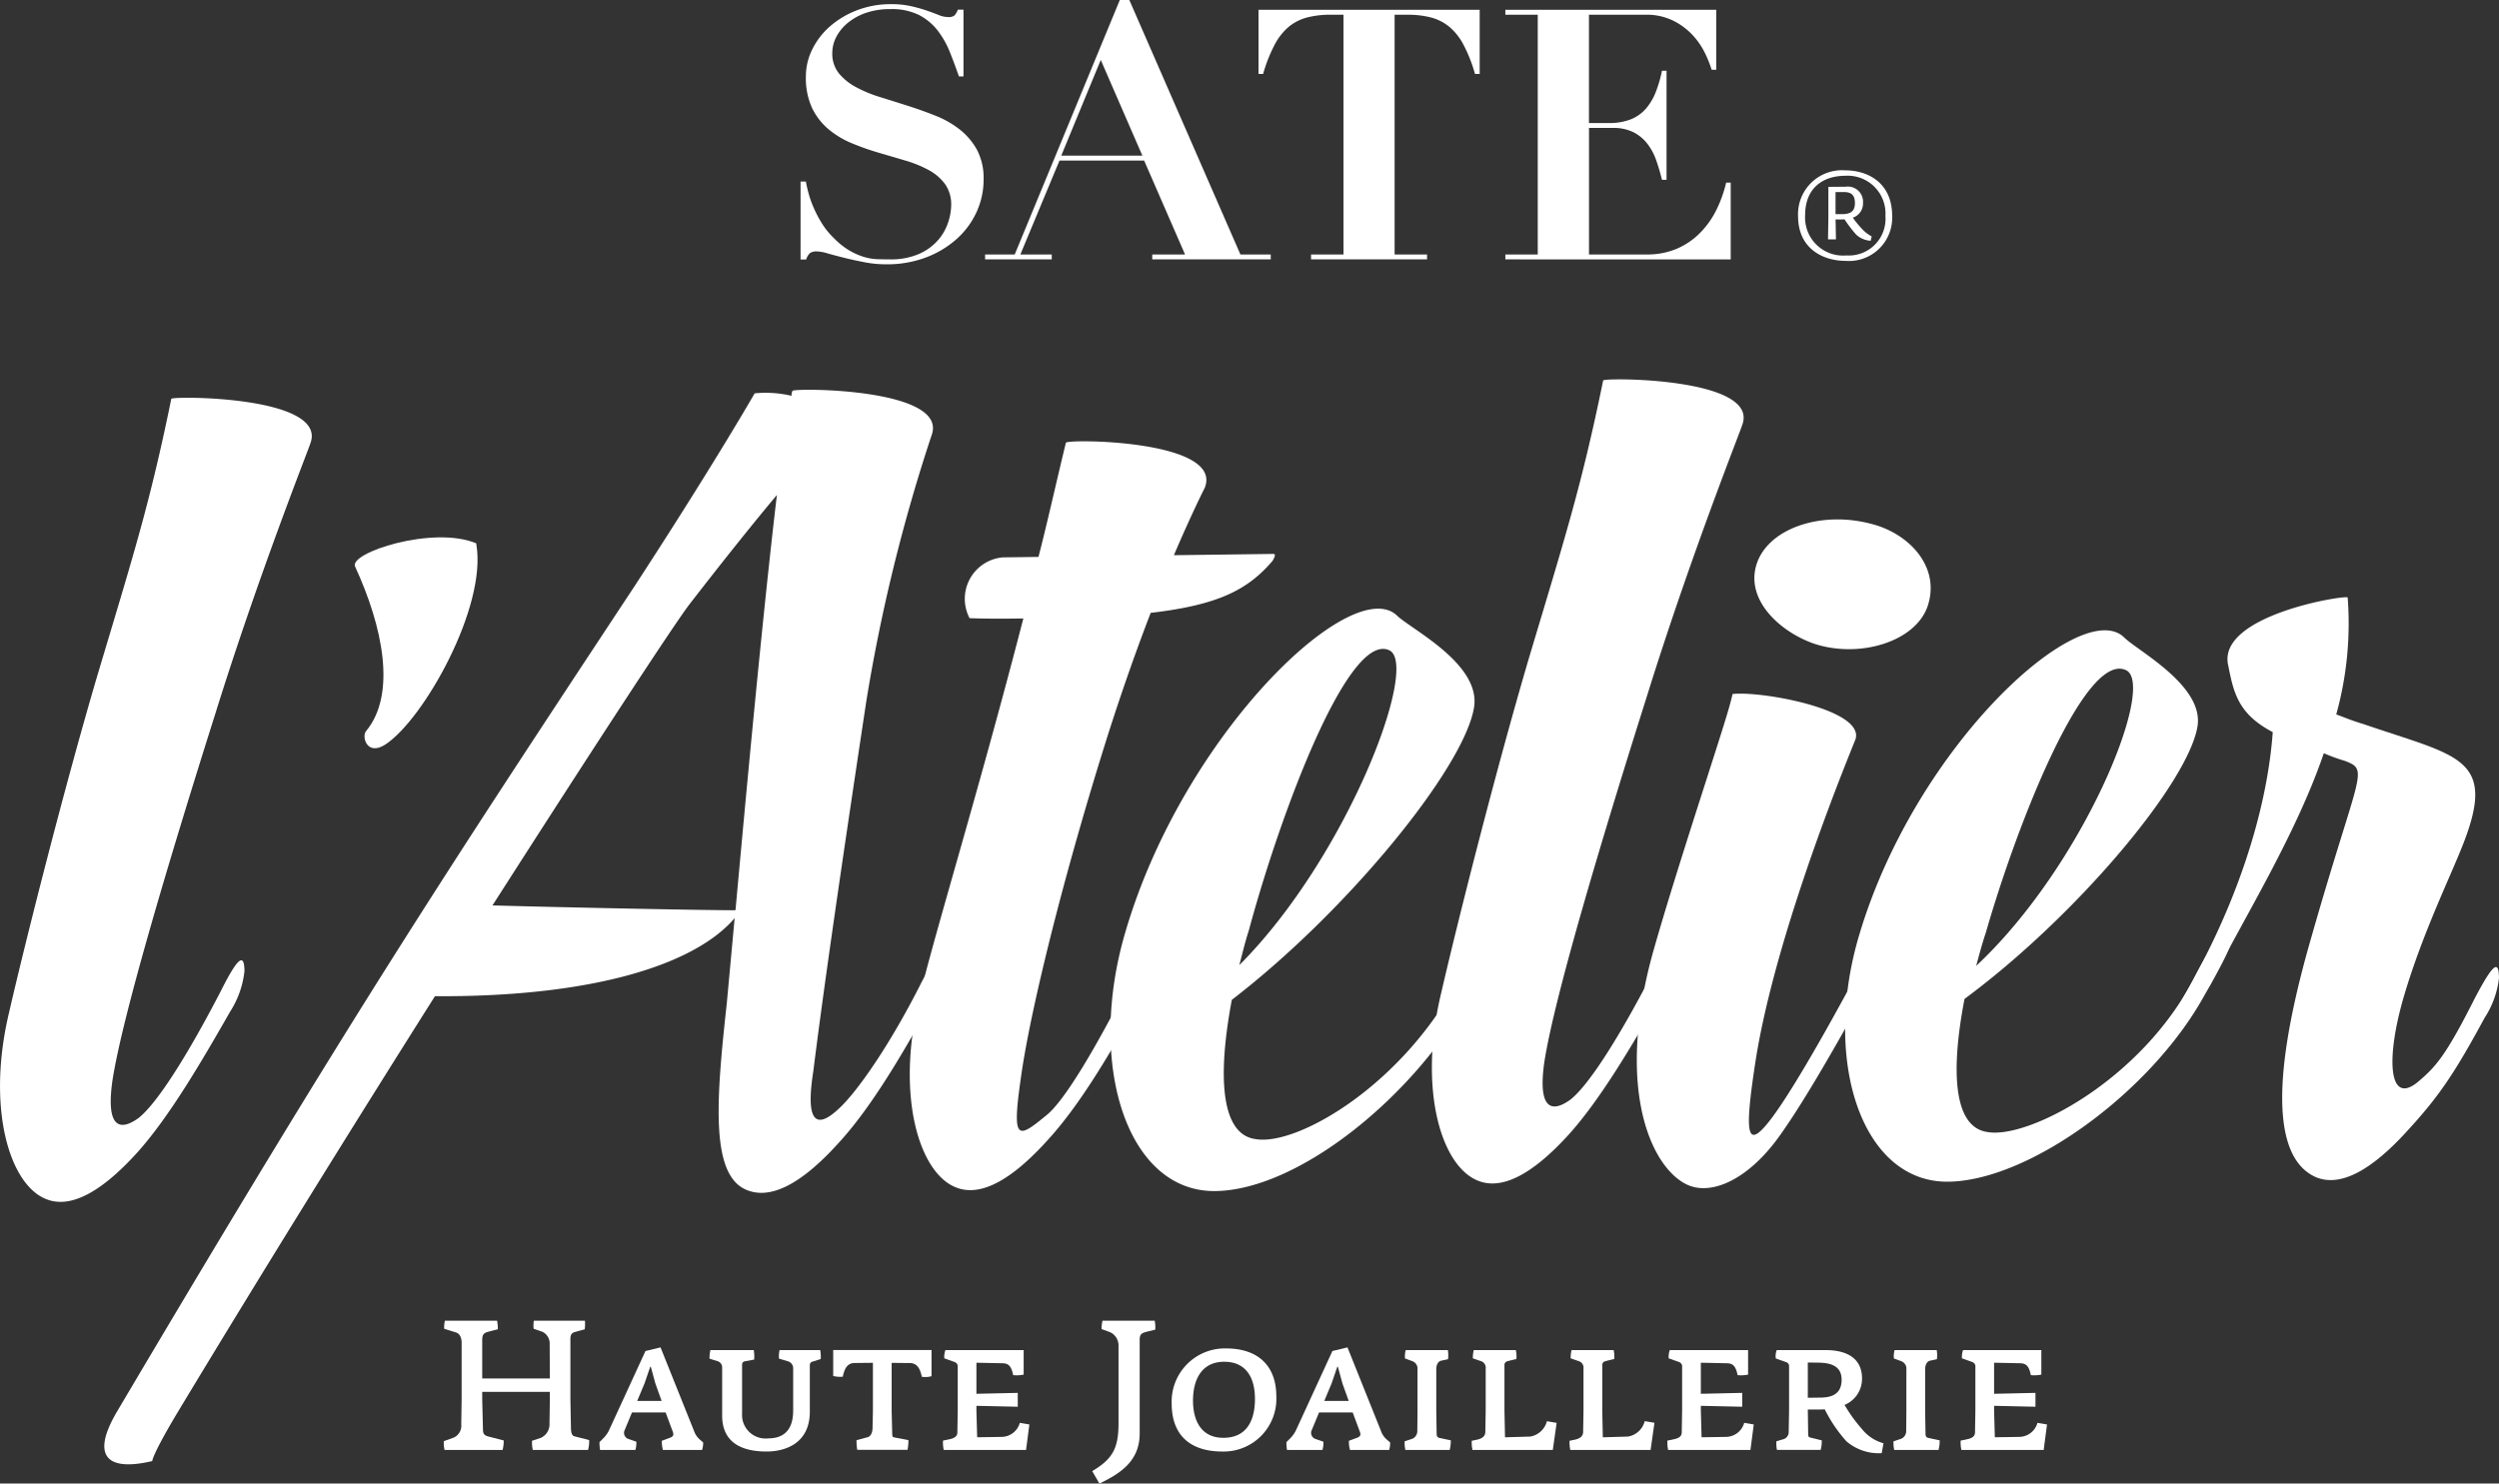
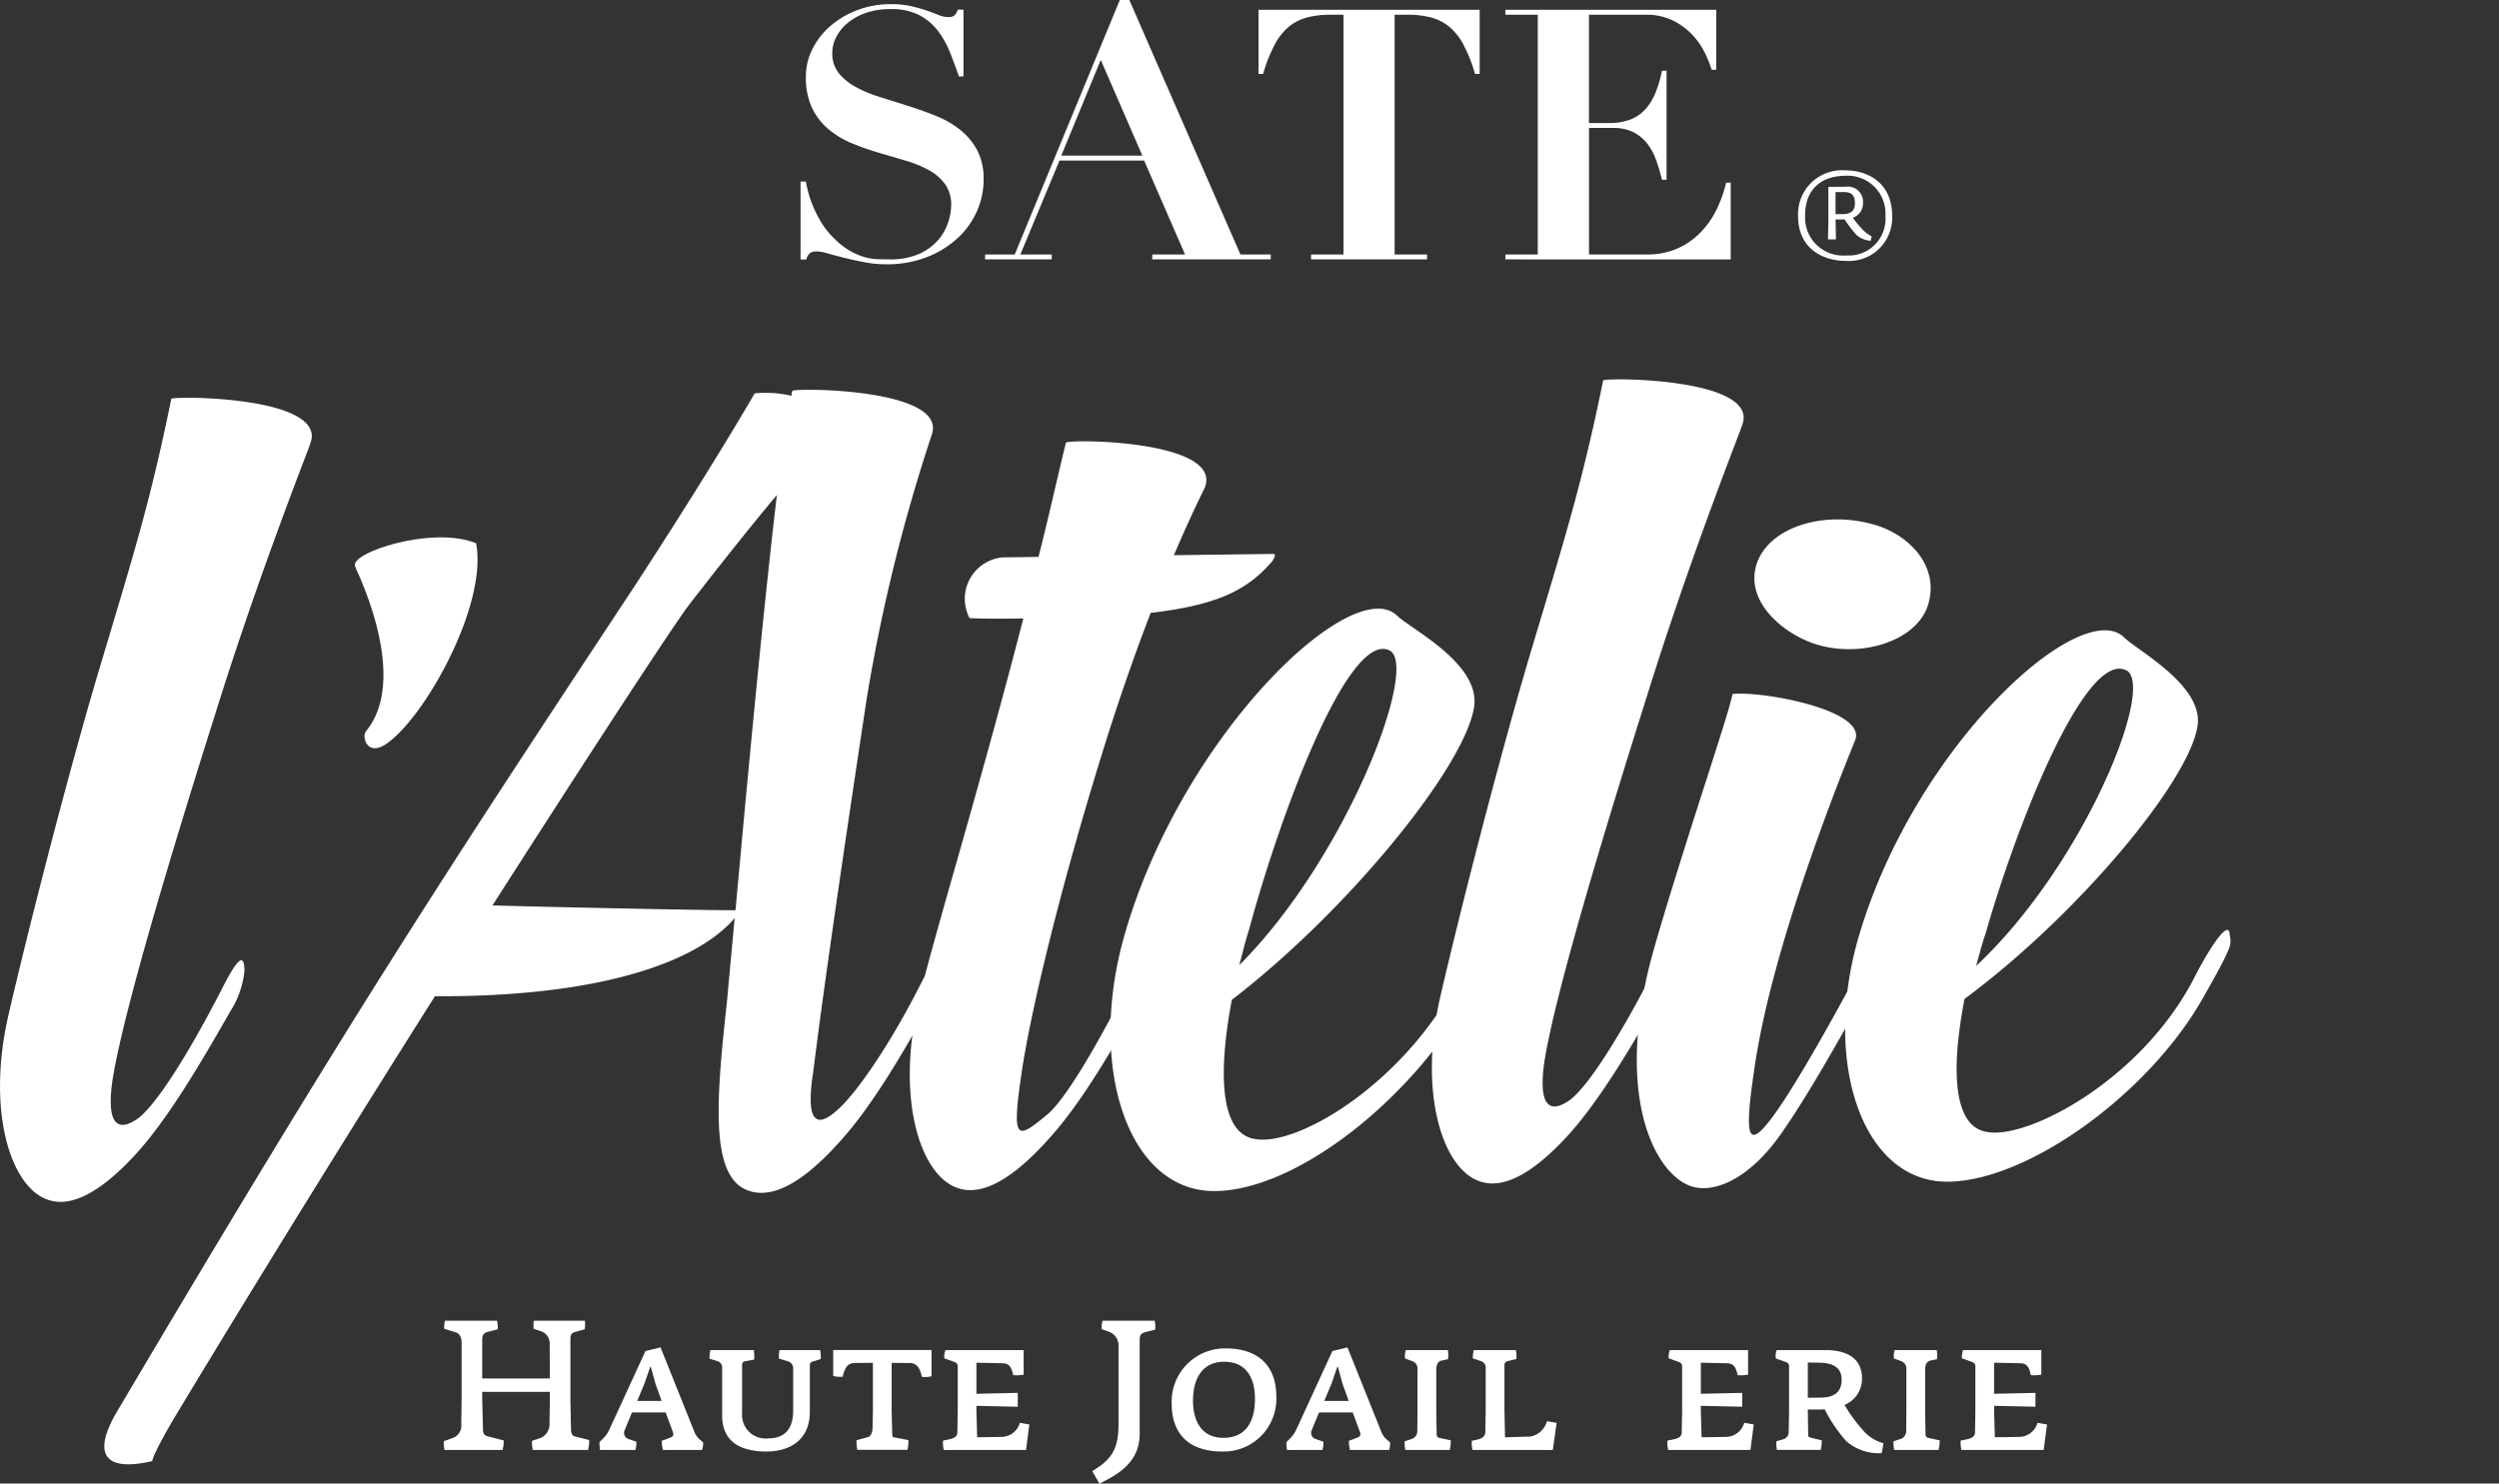
<svg xmlns="http://www.w3.org/2000/svg" viewBox="0 0 242.952 144.266">
  <rect x="0" y="0" width="242.952" height="144.266" fill="#333333" stroke="none" />
  <defs>
    <style>
      .cls-1 {
        fill: #fff;
      }
    </style>
  </defs>
  <title>logo SATE blanc</title>
  <g id="Calque_1" data-name="Calque 1">
    <g>
-       <path class="cls-1" d="M9.453,65.732c3.526-11.788,5.107-16.717,7.2-26.946.093-.29,15.291-.292,13.513,4.35-.092.386-4.968,12.576-9.242,26.3-4.371,13.819-9.01,29.279-9.992,35.643-.621,4.339.55,5.094,2.564,3.625,1.82-1.467,4.761-6.125,7.972-12.326,1.7-3.391,2.275-3.687,2.3-1.955a9.115,9.115,0,0,1-1.4,3.964c-2.934,5.139-5.965,10.279-9.018,13.687-3.531,3.9-6.511,5.474-8.847,4.541-3.6-1.4-5.827-8.877-3.624-18.145C2.526,91.326,6.208,76.746,9.453,65.732Z" />
+       <path class="cls-1" d="M9.453,65.732c3.526-11.788,5.107-16.717,7.2-26.946.093-.29,15.291-.292,13.513,4.35-.092.386-4.968,12.576-9.242,26.3-4.371,13.819-9.01,29.279-9.992,35.643-.621,4.339.55,5.094,2.564,3.625,1.82-1.467,4.761-6.125,7.972-12.326,1.7-3.391,2.275-3.687,2.3-1.955a9.115,9.115,0,0,1-1.4,3.964c-2.934,5.139-5.965,10.279-9.018,13.687-3.531,3.9-6.511,5.474-8.847,4.541-3.6-1.4-5.827-8.877-3.624-18.145C2.526,91.326,6.208,76.746,9.453,65.732" />
      <path class="cls-1" d="M34.529,55.111c-.7-1.339,7.595-4.044,11.781-2.269v.1c1.047,6.05-5.1,17.005-8.847,19.459-1.824,1.179-2.334-.836-1.857-1.323C38.562,67.475,37.218,60.948,34.529,55.111Z" />
      <path class="cls-1" d="M14.8,142.084c-4.343,1.018-6.007-.4-3.45-4.768,22.829-38.6,31.847-52.287,50.36-80.341C67.97,47.366,71.854,40.868,73.369,38.25a10.944,10.944,0,0,1,3.585.242,1.04,1.04,0,0,1,.091-.482c.093-.29,15.292-.292,13.513,4.35a167.007,167.007,0,0,0-6.343,25.876c-2.852,18.9-4.271,28.929-5.148,35.966-.716,4.533.076,5.87,2.468,3.626,1.722-1.562,4.954-6.127,8.068-12.327,1.8-3.392,2.275-3.687,2.3-1.955a9.119,9.119,0,0,1-1.4,3.964c-2.838,5.138-5.869,10.278-9.019,13.687-3.531,3.9-6.511,5.474-8.847,4.541-3.6-1.4-3.018-8.72-1.979-18.166l.763-8.287c-3.814,4.477-13.646,7.683-29.137,7.593C34.314,109.494,25.4,123.853,17.156,137.53,14.788,141.506,14.8,142.084,14.8,142.084ZM75.53,48.136c-2.288,2.724-5.241,6.42-8.478,10.6-1.428,1.847-9.117,13.592-19.174,29.313,7.167.2,21.595.492,23.627.466C72.522,77.337,74.134,59.9,75.53,48.136Z" />
      <path class="cls-1" d="M111.87,59.6c-1.311,3.386-2.712,7.35-4.107,11.7-4.37,13.819-7.4,26.274-8.385,32.639-1.069,7.136-.587,6.937,2.382,4.493,1.82-1.467,5.04-6.995,8.154-13.194,1.8-3.392,2.275-3.687,2.3-1.955a9.115,9.115,0,0,1-1.4,3.964c-2.837,5.138-5.868,10.278-9.018,13.687-3.531,3.9-6.511,5.474-8.847,4.541-3.6-1.4-5.827-8.877-3.624-18.145,1.188-5.4,5.649-19.707,10.165-37.186-1.645.021-3.291.042-5.227-.029a4.046,4.046,0,0,1,3.214-5.912l3.484-.045c.922-3.573,1.744-7.337,2.664-11.1.091-.386,15.291-.292,13.513,4.35-.095.194-1.321,2.616-3.012,6.583l9.679-.124c.193,0,.2.19-.088.675C121.233,57.462,118.25,58.848,111.87,59.6Z" />
      <path class="cls-1" d="M119.757,97.231c-1.449,7.718-.991,13.1,2.306,13.541,4.075.718,14.548-5.384,19.929-15.944,1.7-3.391,2.275-3.687,2.3-1.955a9.119,9.119,0,0,1-1.4,3.964c-5.487,9.888-16.7,18.886-24.73,18.99-8.614.111-12.552-12.351-8.75-25.2,5.654-19.322,22.1-34.933,26.416-30.754,1.373,1.33,8.193,4.707,7.473,8.951C142.311,74.708,130.972,88.617,119.757,97.231Zm.731-3.378c10.416-10.432,17.531-29.1,14.607-30.6-3.995-1.97-10.635,15.922-13.683,27.222C121.04,91.632,120.765,92.791,120.488,93.853Z" />
      <path class="cls-1" d="M148.659,63.943c3.526-11.788,5.106-16.717,7.2-26.946.093-.29,15.292-.292,13.513,4.35-.092.386-4.967,12.576-9.241,26.3-4.371,13.819-9.01,29.279-9.992,35.643-.621,4.339.55,5.094,2.564,3.625,1.82-1.467,4.761-6.125,7.971-12.326,1.7-3.391,2.276-3.687,2.3-1.955a9.128,9.128,0,0,1-1.4,3.964c-2.935,5.139-5.966,10.279-9.019,13.687-3.531,3.9-6.511,5.474-8.847,4.541-3.6-1.4-5.827-8.877-3.624-18.145C141.731,89.537,145.414,74.957,148.659,63.943Z" />
      <path class="cls-1" d="M167.976,69.231c.371-1.256.461-1.739.461-1.739,2.707-.324,12.8,1.472,11.964,4.37-.28.774-7.792,18.676-9.755,31.5-1.07,7.039-.858,8.577,1.523,5.466,2.665-3.5,7.771-12.9,10.981-19.1,1.7-3.391,2.179-3.686,2.2-1.857a9.341,9.341,0,0,1-1.4,3.868c-2.837,5.234-7.563,13.957-10.8,18.522-3.041,4.371-6.6,5.956-8.938,5.024-3.5-1.4-7.379-9.145-3.4-23.056C163.043,84.4,166.863,73,167.976,69.231Zm8.336-6.652c-3.4-1.207-6.834-4.436-5.429-8.015,1.312-3.29,6.326-4.894,11.085-3.608,3.595.916,6.735,4.149,5.429,8.015C186.185,62.452,180.687,64.062,176.312,62.578Z" />
      <path class="cls-1" d="M190.99,97.143c-1.418,7.365-.972,12.515,2.244,12.944,3.956.695,14.958-5.064,20.079-14.976,1.61-3.169,3.435-5.809,3.456-4.182a2.057,2.057,0,0,1-.094,1.392c-.576,1.374-1.8,3.485-2.488,4.7-5.218,9.279-16.944,17.794-24.763,17.895-8.475.109-12.374-11.9-8.6-24.233C186.4,72.256,202.386,57.9,206.522,62c1.311,1.3,7.794,4.695,7.113,8.666C212.7,76.181,201.861,89.1,190.99,97.143Zm1.136-3.217c10.435-9.754,17.487-27.226,14.6-28.736C202.768,63.2,196.129,80,193.058,90.714,192.682,91.815,192.4,92.917,192.125,93.926Z" />
-       <path class="cls-1" d="M220.956,71.195c-3.412-1.785-3.812-3.9-4.33-6.49-1.129-4.894,11.514-6.885,11.614-6.6a33.067,33.067,0,0,1-1.111,11.372c.777.279,1.654.653,2.626.929,9.14,3.155,13.019,3.189,9.734,11.618-1.27,3.259-3.921,8.613-5.738,14.715s-1.577,10.835,1.3,8.488c1.723-1.466,2.678-2.441,5.6-8.253,1.8-3.392,2.277-3.591,2.3-1.858a8.908,8.908,0,0,1-1.4,3.868c-2.837,5.233-4.356,7.563-7.5,10.972-3.532,3.9-6.513,5.474-8.848,4.541-3.31-1.4-5.222-7.006-.5-23.332,4.63-16.229,5.695-16.243,3.261-17.174a17.665,17.665,0,0,1-2.043-.743c-2.7,7.927-7.863,16.2-10.789,22.017a6.382,6.382,0,0,1-2.74,2.927c-1.536.982-.908.266.888-3.03C218.007,86.536,220.464,78.035,220.956,71.195Z" />
    </g>
    <g>
      <path class="cls-1" d="M78.348,17.657q.068.409.24,1.073a10.189,10.189,0,0,0,.5,1.432,11.5,11.5,0,0,0,.823,1.568,7.422,7.422,0,0,0,1.217,1.482,7.087,7.087,0,0,0,1.526,1.193,6.574,6.574,0,0,0,1.405.6,5.23,5.23,0,0,0,1.269.2q.6.018,1.114.017a6.874,6.874,0,0,0,2.983-.562,5.283,5.283,0,0,0,1.834-1.38A5.028,5.028,0,0,0,92.2,21.56a5.564,5.564,0,0,0,.274-1.585,3.426,3.426,0,0,0-.6-2.079,4.8,4.8,0,0,0-1.594-1.363,11.505,11.505,0,0,0-2.263-.92q-1.269-.375-2.605-.767a24.858,24.858,0,0,1-2.605-.92,8.662,8.662,0,0,1-2.263-1.363A6.222,6.222,0,0,1,78.948,10.5a6.965,6.965,0,0,1-.6-3.068,5.9,5.9,0,0,1,.617-2.625,7.177,7.177,0,0,1,1.714-2.233A8.684,8.684,0,0,1,83.3,1.005a9.007,9.007,0,0,1,3.308-.6,8.635,8.635,0,0,1,1.989.2q.856.2,1.508.426t1.148.426a2.4,2.4,0,0,0,.909.2.93.93,0,0,0,.634-.153,1.822,1.822,0,0,0,.326-.562h.548V7.431h-.445q-.412-1.193-.875-2.352a8.767,8.767,0,0,0-1.183-2.1,5.493,5.493,0,0,0-1.817-1.517A5.92,5.92,0,0,0,86.576.886a7.143,7.143,0,0,0-2.417.375,5.606,5.606,0,0,0-1.766.988,4.39,4.39,0,0,0-1.1,1.363,3.375,3.375,0,0,0-.377,1.534,3.039,3.039,0,0,0,.634,1.977A5.481,5.481,0,0,0,83.216,8.47a12.768,12.768,0,0,0,2.349.972q1.319.409,2.708.852t2.708.971a9.321,9.321,0,0,1,2.348,1.347,6.473,6.473,0,0,1,1.663,1.977,5.9,5.9,0,0,1,.634,2.863,7.538,7.538,0,0,1-.686,3.17A7.942,7.942,0,0,1,93,23.247a9.5,9.5,0,0,1-2.982,1.79,10.685,10.685,0,0,1-3.857.665,10.932,10.932,0,0,1-2.109-.2q-1.046-.2-1.954-.426t-1.611-.426a4.2,4.2,0,0,0-1.045-.2,1.17,1.17,0,0,0-.686.154,1.361,1.361,0,0,0-.377.63h-.549V17.657Z" />
      <path class="cls-1" d="M98.651,24.747,108.867,0h.926l10.8,24.747h2.948v.477h-11.52v-.477h3.188l-3.977-9.135h-8.228L99.2,24.747h3.051v.477H95.771v-.477Zm4.525-9.612h7.885l-4.045-9.306Z" />
      <path class="cls-1" d="M129.38,1.432a9.129,9.129,0,0,0-2.264.255,4.717,4.717,0,0,0-1.783.886,5.739,5.739,0,0,0-1.4,1.755A14.646,14.646,0,0,0,122.8,7.192h-.446V.954h21.5V7.192H143.4a14.589,14.589,0,0,0-1.131-2.863,5.772,5.772,0,0,0-1.406-1.755,4.689,4.689,0,0,0-1.783-.886,9.1,9.1,0,0,0-2.262-.255h-1.234V24.747h3.154v.477H127.46v-.477h3.154V1.432Z" />
      <path class="cls-1" d="M166.852.954V6.783h-.445a12.1,12.1,0,0,0-.583-1.483,7.369,7.369,0,0,0-1.148-1.755,6.707,6.707,0,0,0-1.9-1.483,5.918,5.918,0,0,0-2.846-.63h-5.451V11.964h1.92a5.678,5.678,0,0,0,2.144-.357A3.851,3.851,0,0,0,160,10.583a5.561,5.561,0,0,0,.96-1.6,12.34,12.34,0,0,0,.616-2.1h.446v10.6h-.446a19.706,19.706,0,0,0-.565-1.909,5.665,5.665,0,0,0-.874-1.619,4.011,4.011,0,0,0-1.354-1.107,4.4,4.4,0,0,0-2-.409h-2.3V24.747H160.1a7.334,7.334,0,0,0,2.846-.528,7.086,7.086,0,0,0,2.245-1.483,8.467,8.467,0,0,0,1.629-2.232,12.114,12.114,0,0,0,.994-2.744h.445v7.465H146.35v-.477H149.5V1.432H146.35V.954Z" />
    </g>
    <g>
      <path class="cls-1" d="M57.172,141H51.795a3.6,3.6,0,0,1-.072-.889l.858-.285a1.446,1.446,0,0,0,.84-1.4l.036-2.311v-.764H46.881v.764l.072,2.862c0,.462.125.6.5.711l1.519.391a3.95,3.95,0,0,1-.107.924H43.218a3.382,3.382,0,0,1-.072-.853l.983-.356a1.272,1.272,0,0,0,.715-1.28l.036-2.4V130.6c0-.5-.161-.906-.572-1.031,0,0-1.037-.32-1.126-.355a2.955,2.955,0,0,1,.072-.782h5.074a4.514,4.514,0,0,1,.072.835l-.965.249c-.447.124-.554.32-.554.817v3.715h6.576l-.018-3.306a1.268,1.268,0,0,0-.7-1.227l-.857-.3a2.872,2.872,0,0,1,.018-.782h4.967a4.211,4.211,0,0,1-.018.835l-.894.249c-.339.089-.5.213-.5.711v5.884l.054,2.809c.018.462.107.711.375.765l1.394.355A3.369,3.369,0,0,1,57.172,141Z" />
      <path class="cls-1" d="M68.256,141H64.45a3.027,3.027,0,0,1-.107-.889l.769-.285c.339-.125.411-.267.3-.586l-.7-1.884h-3.27l-.7,1.688a.63.63,0,0,0,.3.871l.822.285a2.557,2.557,0,0,1-.089.8H58.339a3.921,3.921,0,0,1-.054-.764l.322-.32a2.919,2.919,0,0,0,.589-.8l3.556-7.733,1.465-.355,3.27,8.16a1.9,1.9,0,0,0,.589.835l.286.249A2.25,2.25,0,0,1,68.256,141Zm-4.538-6.453-.447-1.636h-.054l-.554,1.618-.715,1.707h2.376Z" />
      <path class="cls-1" d="M79.017,132.409c-.143.036-.286.089-.286.409v4.462c0,3.129-2.448,3.875-4.2,3.875-1.912,0-4.324-.534-4.324-3.5v-4.64a.634.634,0,0,0-.429-.64l-.8-.249a3.49,3.49,0,0,1,.089-.835h4.217a4.12,4.12,0,0,1,.036.924l-.875.16c-.232.053-.3.142-.3.391v4.711a2.286,2.286,0,0,0,2.537,2.4c1.3,0,2.43-.6,2.43-2.72V133.12a.711.711,0,0,0-.536-.747s-.769-.231-.84-.249a2.637,2.637,0,0,1,.054-.835h3.949a3.744,3.744,0,0,1,.054.871Z" />
      <path class="cls-1" d="M89.617,133.884c-.179-.889-.518-1.333-1.179-1.333l-1.751-.018v4.693l.054,2.2c.018.267.018.32.2.355l1.375.267a4.394,4.394,0,0,1-.089.942H83.345a4.359,4.359,0,0,1-.071-.942l1.072-.284c.286-.071.464-.409.482-.854l.036-1.688v-4.693l-1.751.018c-.644,0-.983.391-1.18,1.333a2.832,2.832,0,0,1-.929-.071v-2.524h9.559v2.542A2.132,2.132,0,0,1,89.617,133.884Z" />
      <path class="cls-1" d="M99.752,141h-8a3.256,3.256,0,0,1-.071-.907l.75-.16c.339-.089.643-.249.643-.64l.036-2.115v-4.231a.449.449,0,0,0-.268-.48l-1.036-.374a1.866,1.866,0,0,1,.107-.8H99.52v2.382a3.364,3.364,0,0,1-1.019.053c-.179-.871-.447-1.138-1.019-1.156l-2.555-.053v3.022l4.02-.089V136.8l-4.02-.089v.48L95,139.769l2.359-.036a1.862,1.862,0,0,0,1.787-1.369l.929.16Z" />
      <path class="cls-1" d="M111.461,129.512c-.536.142-.661.284-.661.8V139.4c0,2.631-1.8,3.858-3.913,4.871l-.7-1.209c1.948-1.173,2.555-2.168,2.555-4.657v-7.555a1.413,1.413,0,0,0-.857-1.315l-.787-.285a3.027,3.027,0,0,1,.089-.817h5.075a3.689,3.689,0,0,1,.054.871Z" />
      <path class="cls-1" d="M118.843,141.155c-3.181,0-4.932-1.636-4.932-4.658a5.174,5.174,0,0,1,5.271-5.368c3.305,0,4.9,1.866,4.9,4.64A5.125,5.125,0,0,1,118.843,141.155Zm.178-8.729c-2.251,0-3.037,1.813-3.037,3.769,0,1.884.75,3.626,2.948,3.626,2.359,0,3.074-1.8,3.074-3.786C122.006,134.027,121.183,132.427,119.021,132.427Z" />
      <path class="cls-1" d="M135.053,141h-3.806a3.011,3.011,0,0,1-.107-.889l.769-.285c.34-.125.411-.267.3-.586l-.7-1.884h-3.27l-.7,1.688a.63.63,0,0,0,.3.871l.821.285a2.571,2.571,0,0,1-.089.8h-3.449a3.993,3.993,0,0,1-.053-.764l.321-.32a2.93,2.93,0,0,0,.59-.8l3.556-7.733,1.465-.355,3.27,8.16a1.906,1.906,0,0,0,.59.835l.286.249A2.236,2.236,0,0,1,135.053,141Zm-4.538-6.453-.447-1.636h-.054l-.554,1.618-.715,1.707h2.377Z" />
      <path class="cls-1" d="M140.936,141h-4.307a3.314,3.314,0,0,1-.071-.835l.59-.2a.809.809,0,0,0,.643-.8l.019-1.973v-4a.783.783,0,0,0-.482-.818l-.732-.267a2.158,2.158,0,0,1,.071-.818h4.092a2.98,2.98,0,0,1,.018.889l-.661.142c-.34.071-.482.462-.482.835v4.035l.036,2.2c0,.267.053.391.285.445l1.09.231A3.361,3.361,0,0,1,140.936,141Z" />
      <path class="cls-1" d="M150.962,141h-7.809a3.742,3.742,0,0,1-.071-.889l.59-.125c.393-.107.732-.285.732-.765l.035-2.009v-4.124a.669.669,0,0,0-.482-.729l-.768-.267a3.236,3.236,0,0,1,.089-.8h4.092a2.881,2.881,0,0,1,.054.871c-.089.018-.7.16-.875.213a.379.379,0,0,0-.286.427v4.391l.054,2.578,2.447-.071a2.029,2.029,0,0,0,1.626-1.493l.947.16Z" />
-       <path class="cls-1" d="M160.471,141h-7.809a3.742,3.742,0,0,1-.071-.889l.59-.125c.393-.107.732-.285.732-.765l.035-2.009v-4.124a.669.669,0,0,0-.482-.729l-.768-.267a3.236,3.236,0,0,1,.089-.8h4.092a2.881,2.881,0,0,1,.054.871c-.089.018-.7.16-.875.213a.379.379,0,0,0-.286.427v4.391l.054,2.578,2.447-.071A2.029,2.029,0,0,0,159.9,138.2l.947.16Z" />
      <path class="cls-1" d="M170.177,141h-8a3.274,3.274,0,0,1-.071-.907l.75-.16c.34-.089.644-.249.644-.64l.036-2.115v-4.231a.45.45,0,0,0-.269-.48l-1.036-.374a1.874,1.874,0,0,1,.107-.8h7.611v2.382a3.362,3.362,0,0,1-1.019.053c-.179-.871-.446-1.138-1.019-1.156l-2.555-.053v3.022l4.021-.089V136.8l-4.021-.089v.48l.071,2.578,2.358-.036a1.863,1.863,0,0,0,1.787-1.369l.929.16Z" />
      <path class="cls-1" d="M182.938,141.315a4.826,4.826,0,0,1-3.431-1.155,14.047,14.047,0,0,1-2.108-3.111,4.587,4.587,0,0,1-.518.018h-1.126l.035,2.436c.019.213.054.249.179.284l1.144.285a3.519,3.519,0,0,1-.106.924h-4.253a3.4,3.4,0,0,1-.054-.835l.59-.178a.736.736,0,0,0,.607-.782l.036-1.973v-4.409a.406.406,0,0,0-.232-.338l-1.055-.373a1.539,1.539,0,0,1,.09-.818h4.734c1.966,0,3.556.711,3.556,2.773a2.742,2.742,0,0,1-1.7,2.56,14.6,14.6,0,0,0,1.68,2.329,4.047,4.047,0,0,0,2.108,1.4Zm-6.093-8.8-1.09-.018v3.431l1.215-.018c1.447,0,2.072-.6,2.072-1.742C179.042,133.084,178.346,132.534,176.845,132.516Z" />
      <path class="cls-1" d="M188.464,141h-4.307a3.314,3.314,0,0,1-.071-.835l.59-.2a.809.809,0,0,0,.643-.8l.019-1.973v-4a.783.783,0,0,0-.482-.818l-.732-.267a2.158,2.158,0,0,1,.071-.818h4.092a2.98,2.98,0,0,1,.018.889l-.661.142c-.34.071-.482.462-.482.835v4.035l.036,2.2c0,.267.053.391.285.445l1.09.231A3.361,3.361,0,0,1,188.464,141Z" />
      <path class="cls-1" d="M198.687,141h-8a3.274,3.274,0,0,1-.071-.907l.75-.16c.34-.089.644-.249.644-.64l.036-2.115v-4.231a.45.45,0,0,0-.269-.48l-1.036-.374a1.874,1.874,0,0,1,.107-.8h7.611v2.382a3.362,3.362,0,0,1-1.019.053c-.179-.871-.446-1.138-1.019-1.156l-2.555-.053v3.022l4.021-.089V136.8l-4.021-.089v.48l.071,2.578,2.358-.036a1.863,1.863,0,0,0,1.787-1.369l.929.16Z" />
    </g>
    <path class="cls-1" d="M179.417,25.368c-2.052,0-4.61-1.08-4.61-4.366a4.274,4.274,0,0,1,4.586-4.437c2.209,0,4.563,1.211,4.563,4.438A4.206,4.206,0,0,1,179.417,25.368Zm0-8.275c-2.112,0-3.923,1.115-3.923,3.838a3.7,3.7,0,0,0,4.02,3.91A3.568,3.568,0,0,0,183.3,21,3.679,3.679,0,0,0,179.417,17.092Zm2.45,6.32a2.258,2.258,0,0,1-1.437-.624,14.231,14.231,0,0,1-1.11-1.463,1.681,1.681,0,0,1-.266.012h-.6l.036,1.943h-.772l.036-1.991V18.171l1.678-.012a1.476,1.476,0,0,1,1.69,1.571,1.458,1.458,0,0,1-.99,1.439,9.437,9.437,0,0,0,.918,1.115,3.187,3.187,0,0,0,.917.7Zm-2.631-4.737h-.785v2.147h.64c.8,0,1.243-.264,1.243-1.056C180.334,19,180.032,18.675,179.236,18.675Z" />
  </g>
</svg>